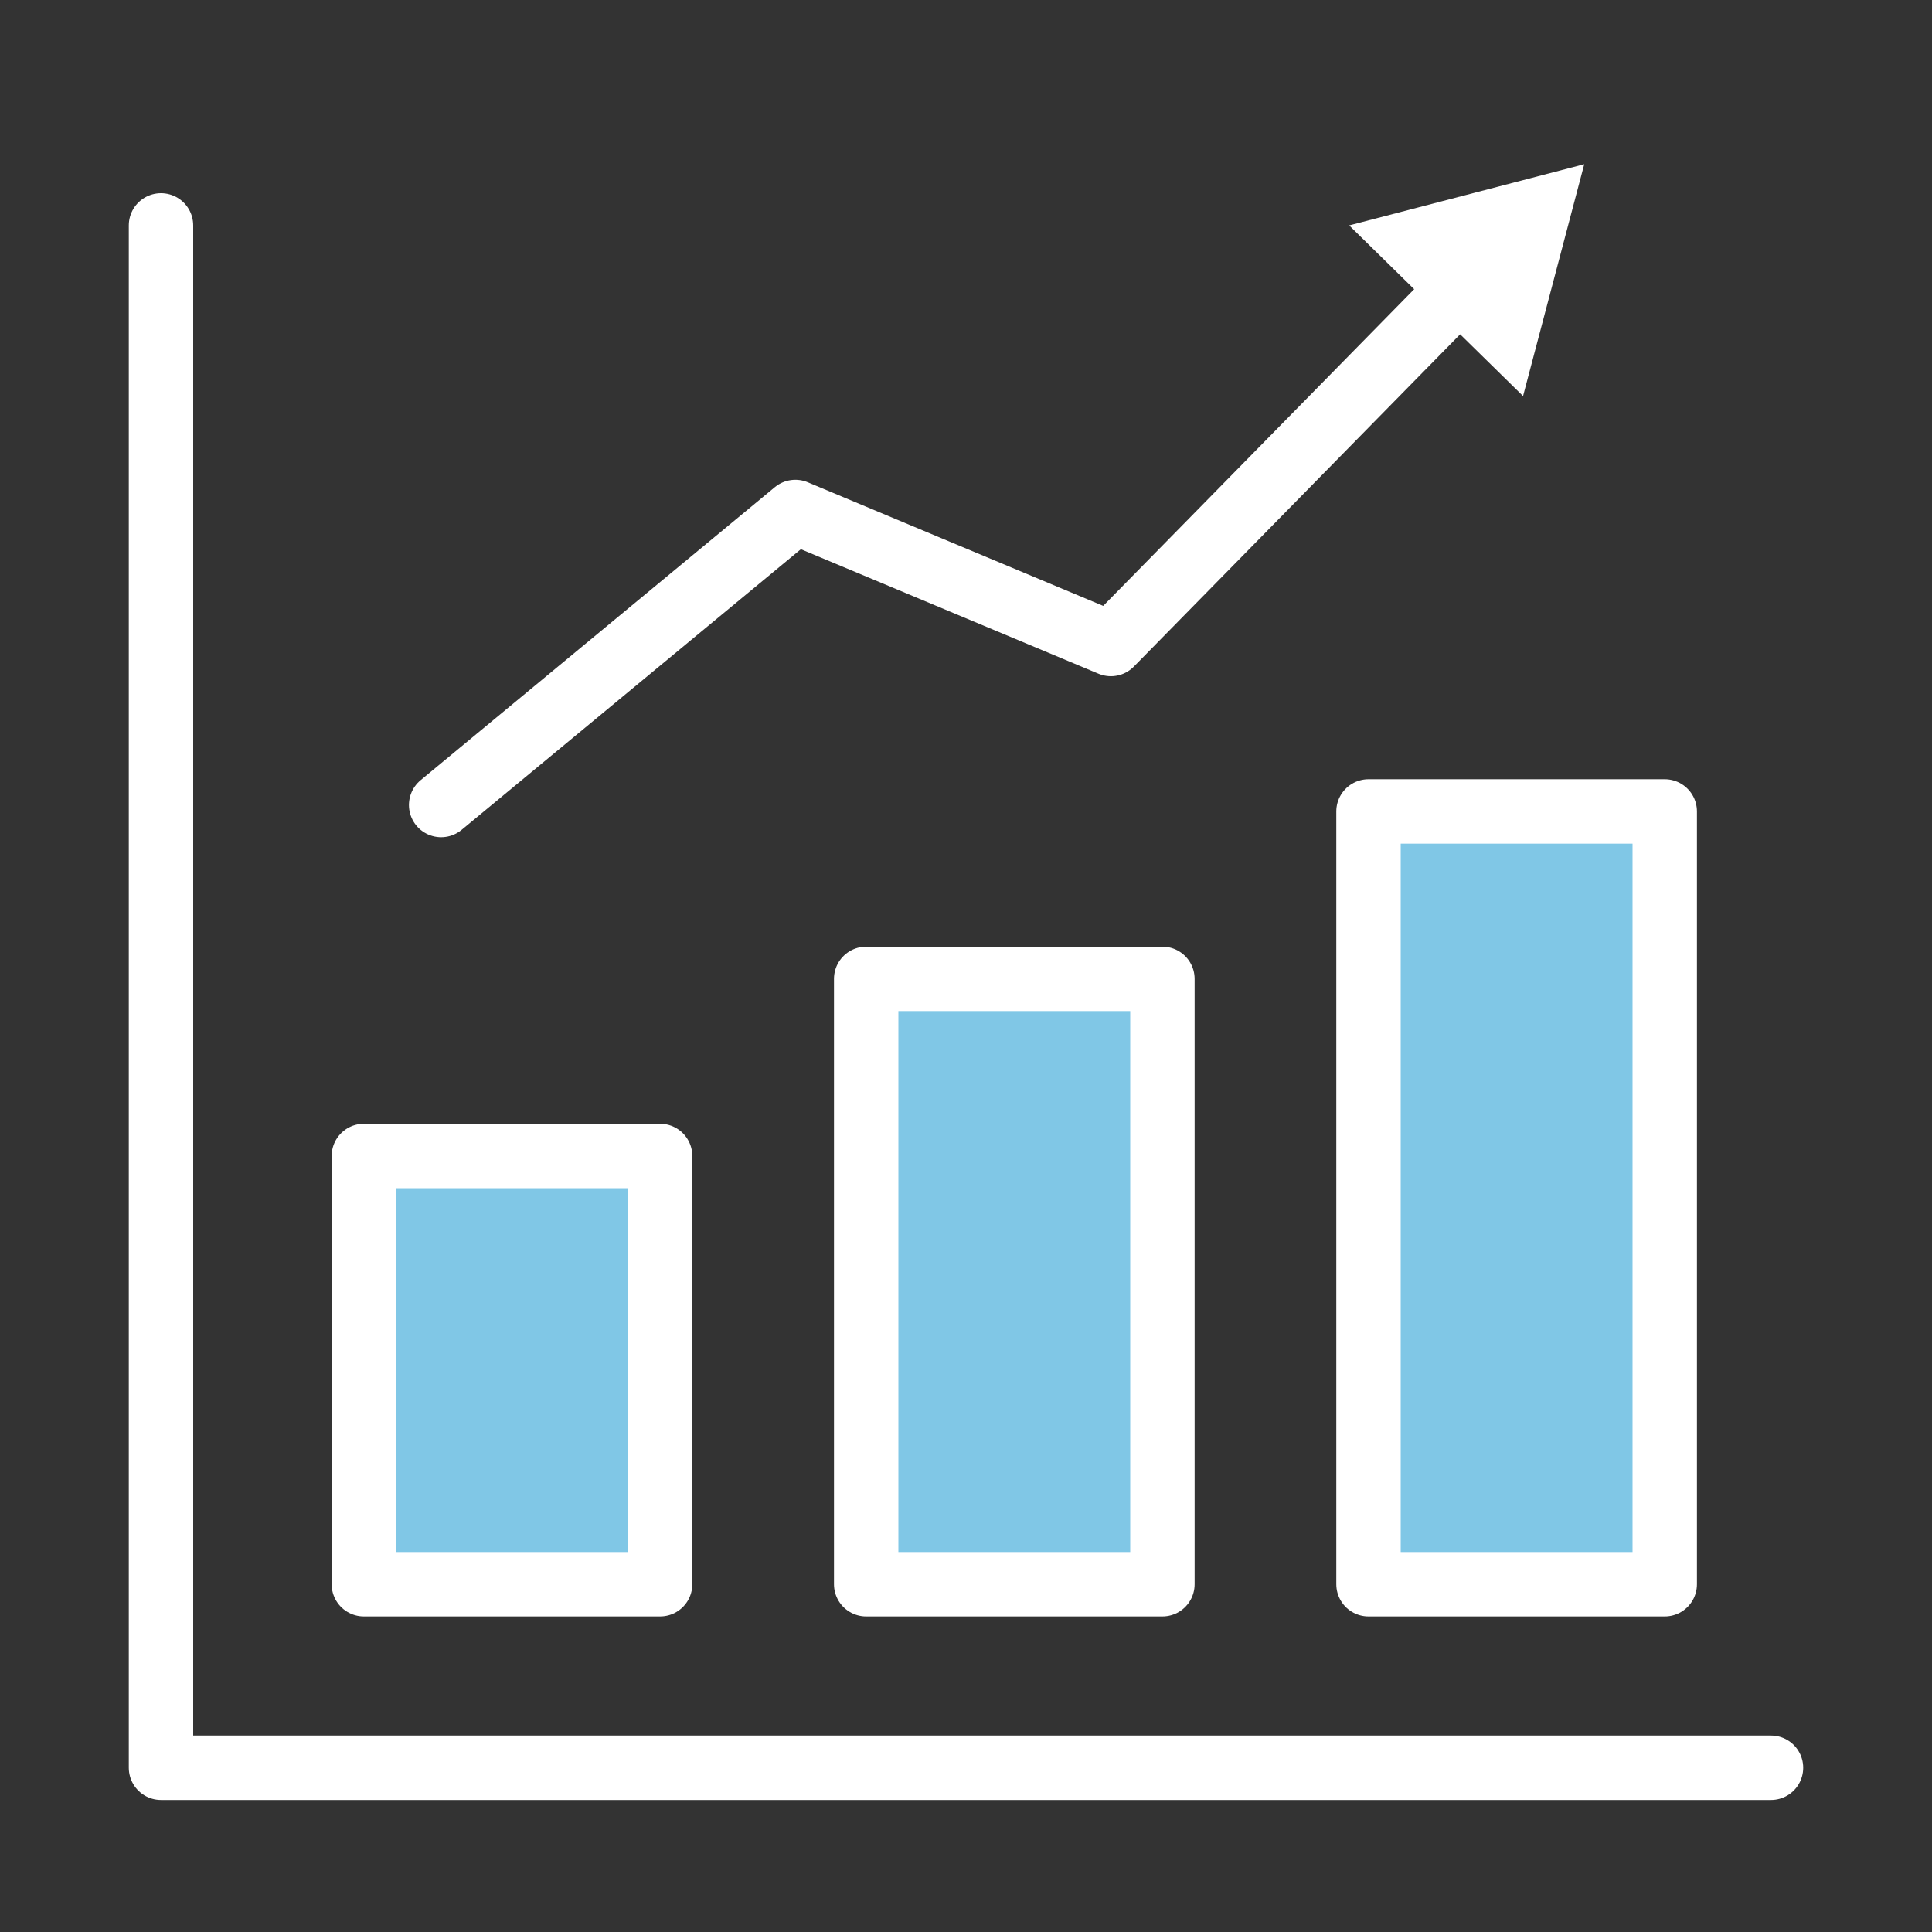
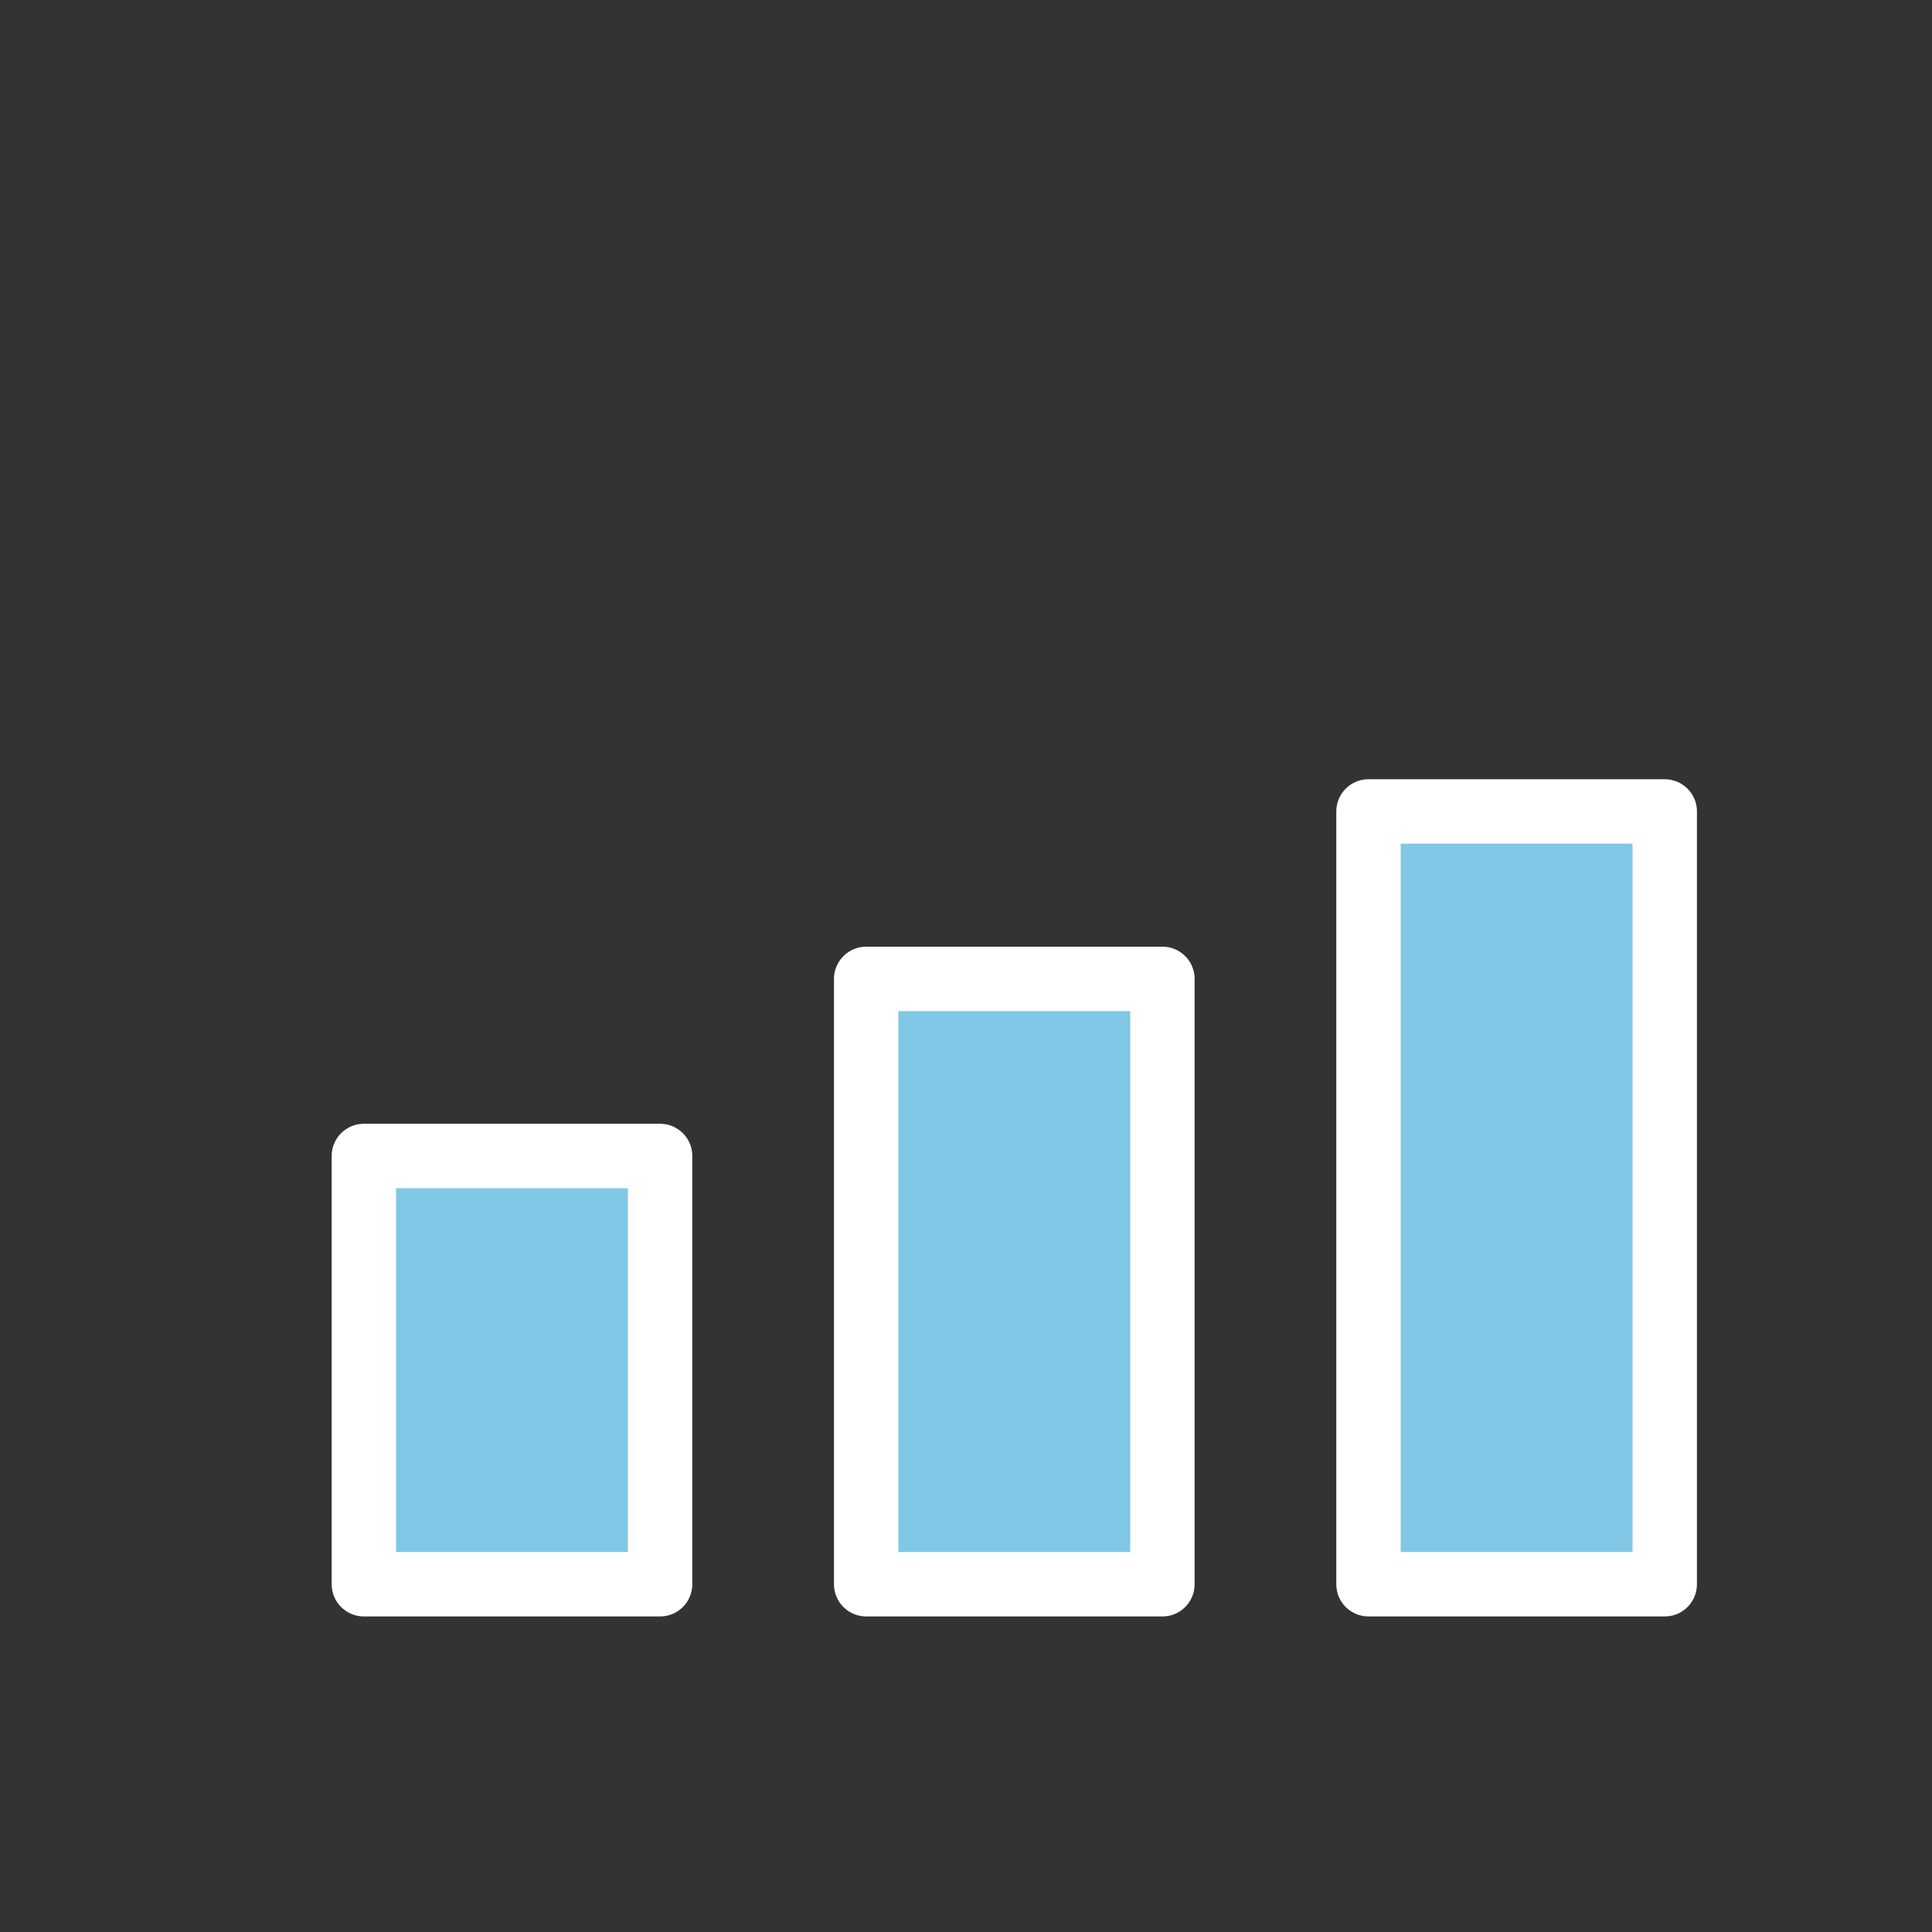
<svg xmlns="http://www.w3.org/2000/svg" version="1.1" x="0px" y="0px" viewBox="0 0 60 60" style="enable-background:new 0 0 60 60;" xml:space="preserve">
  <rect x="0" y="0" width="60" height="60" fill="#333333" stroke="none" />
  <style type="text/css">
	.st0{fill:none;stroke:#FFFFFF;stroke-width:2;stroke-linecap:round;stroke-linejoin:round;stroke-miterlimit:10;}
	.st1{fill:#FFFFFF;}
	.st2{fill:#80C7E6;stroke:#FFFFFF;stroke-width:2;stroke-linecap:round;stroke-linejoin:round;stroke-miterlimit:10;}
</style>
  <g id="レイヤー_1">
</g>
  <g id="レイヤー_3">
    <g>
-       <polyline class="st0" points="55,54.9 5,54.9 5,7   " />
      <g>
        <g>
          <g>
-             <polyline class="st0" points="13.7,25 24.7,15.9 34.5,20 45.4,8.9      " />
            <g>
-               <polygon class="st1" points="47.3,12.3 49.2,5.1 41.9,7       " />
-             </g>
+               </g>
          </g>
        </g>
      </g>
      <rect x="11.3" y="35.9" class="st2" width="9.2" height="13.3" />
      <rect x="26.9" y="30.4" class="st2" width="9.2" height="18.8" />
      <rect x="42.5" y="25.2" class="st2" width="9.2" height="24" />
    </g>
  </g>
</svg>